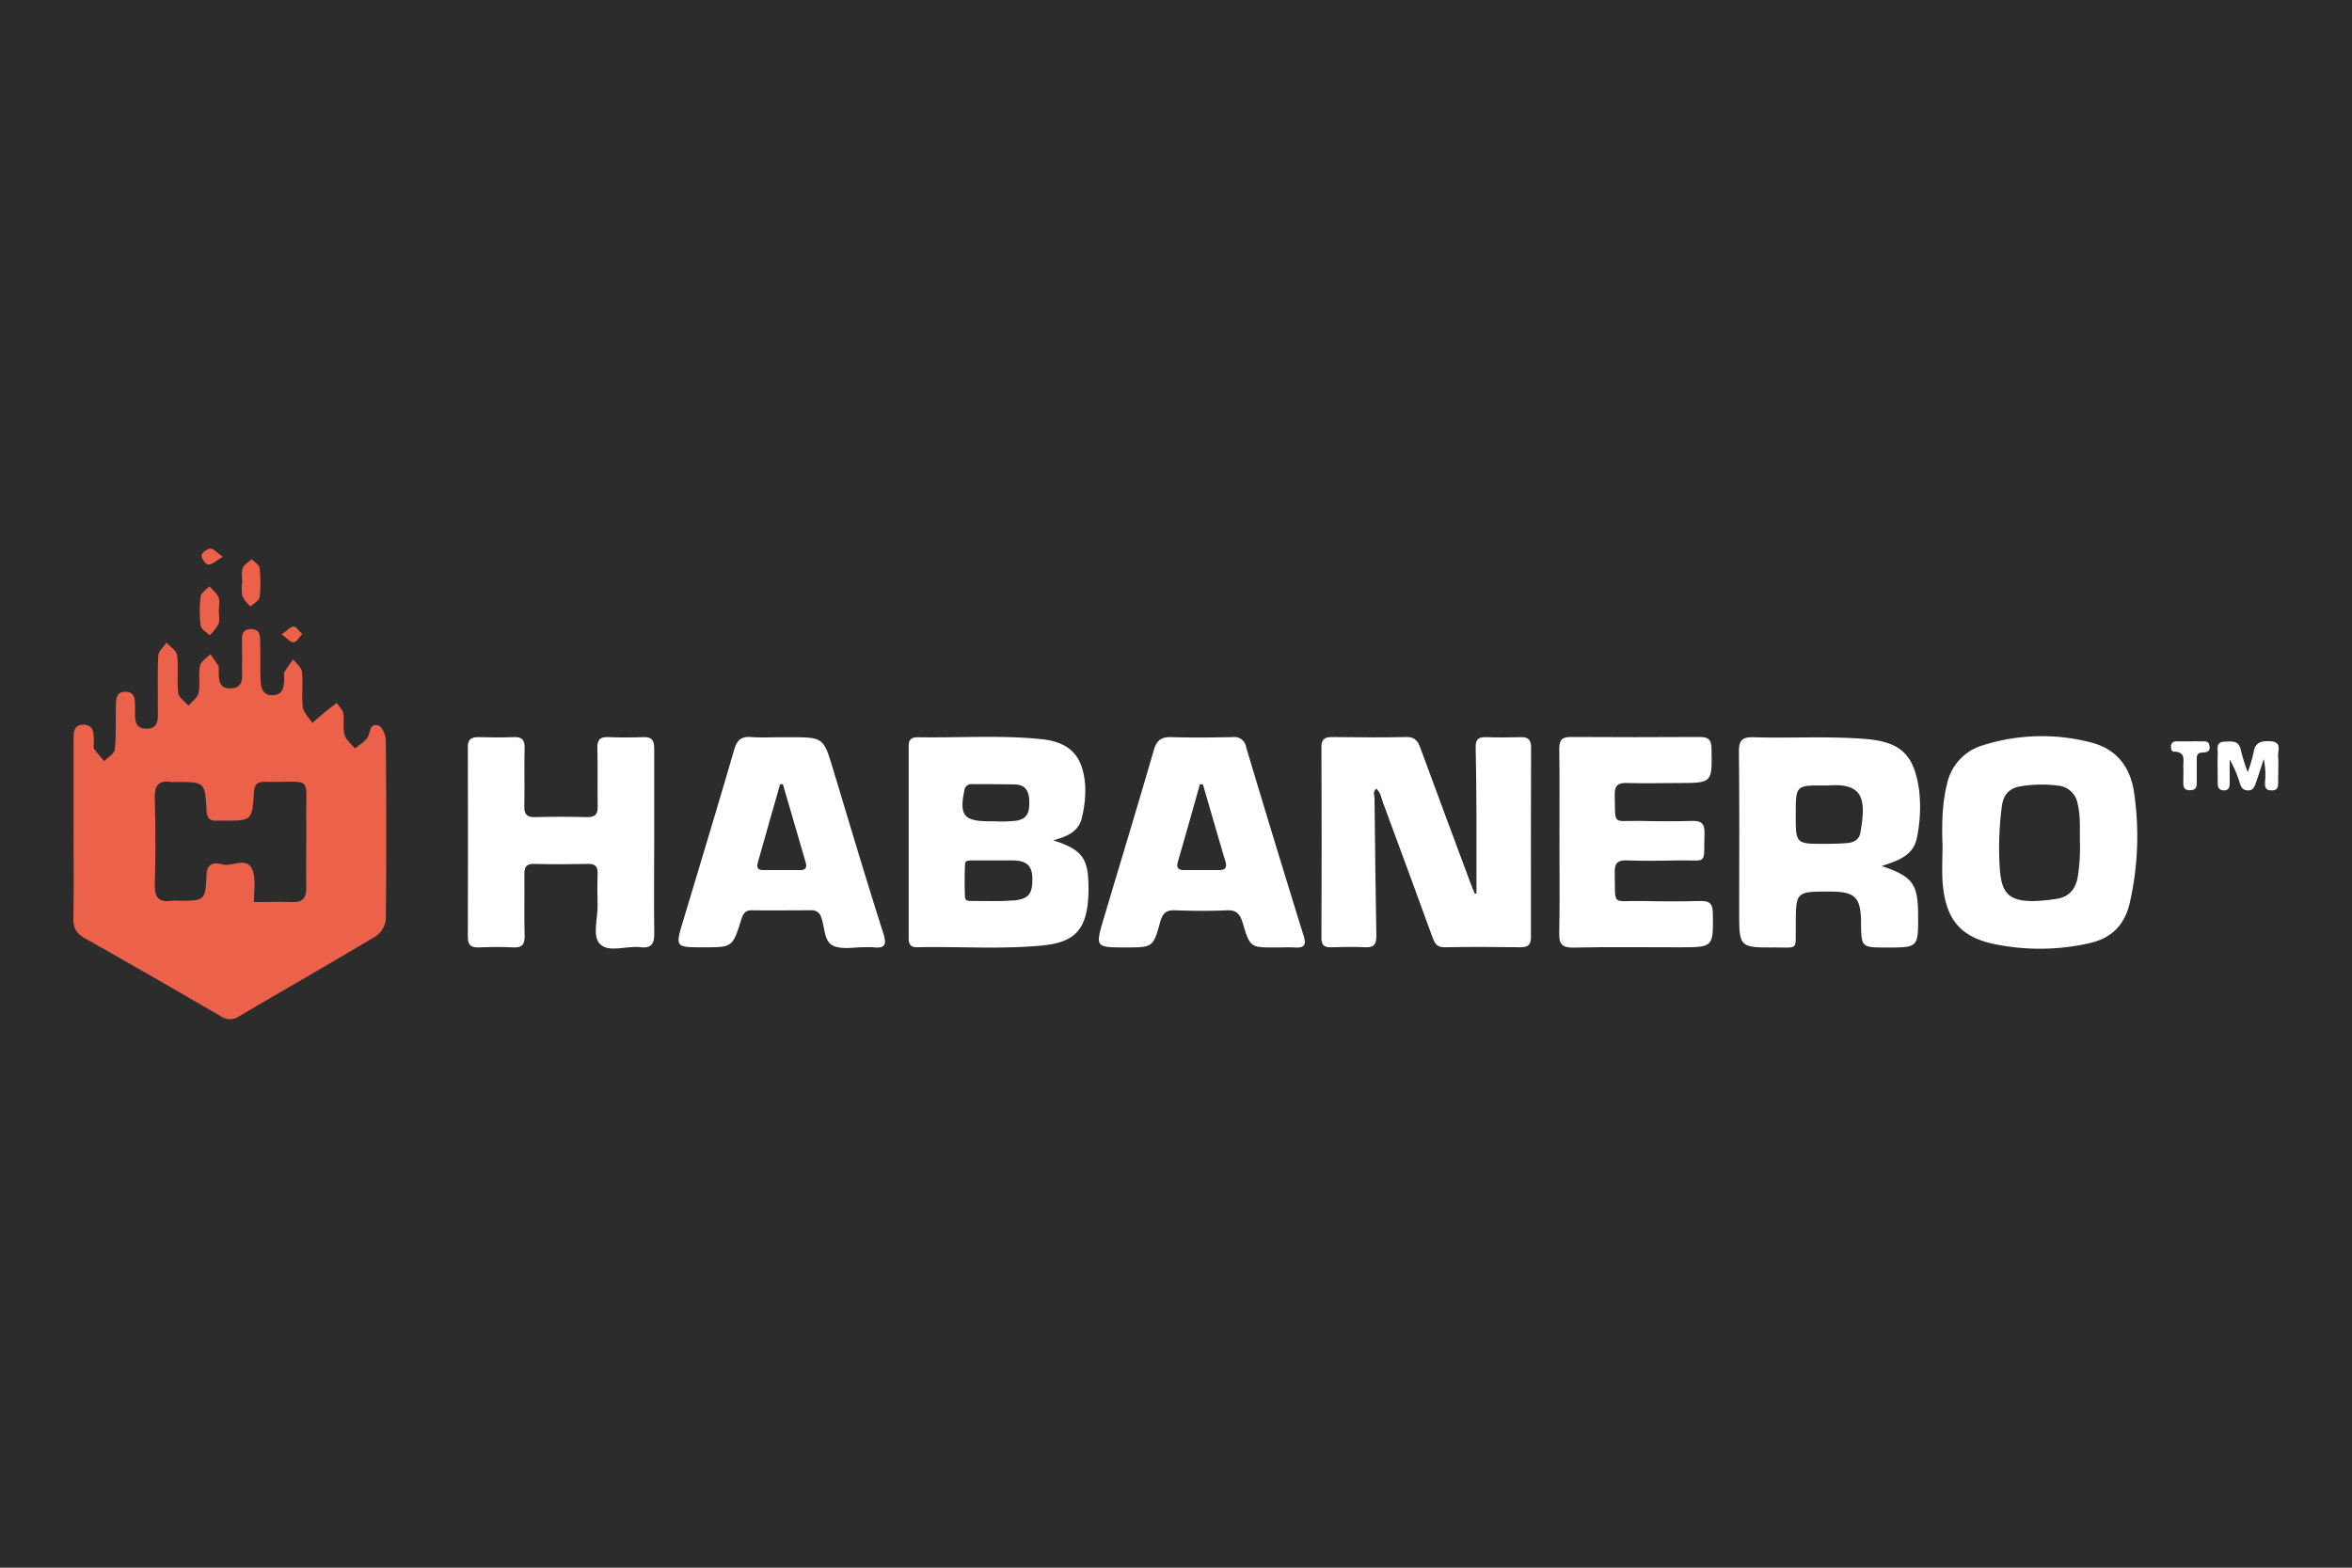
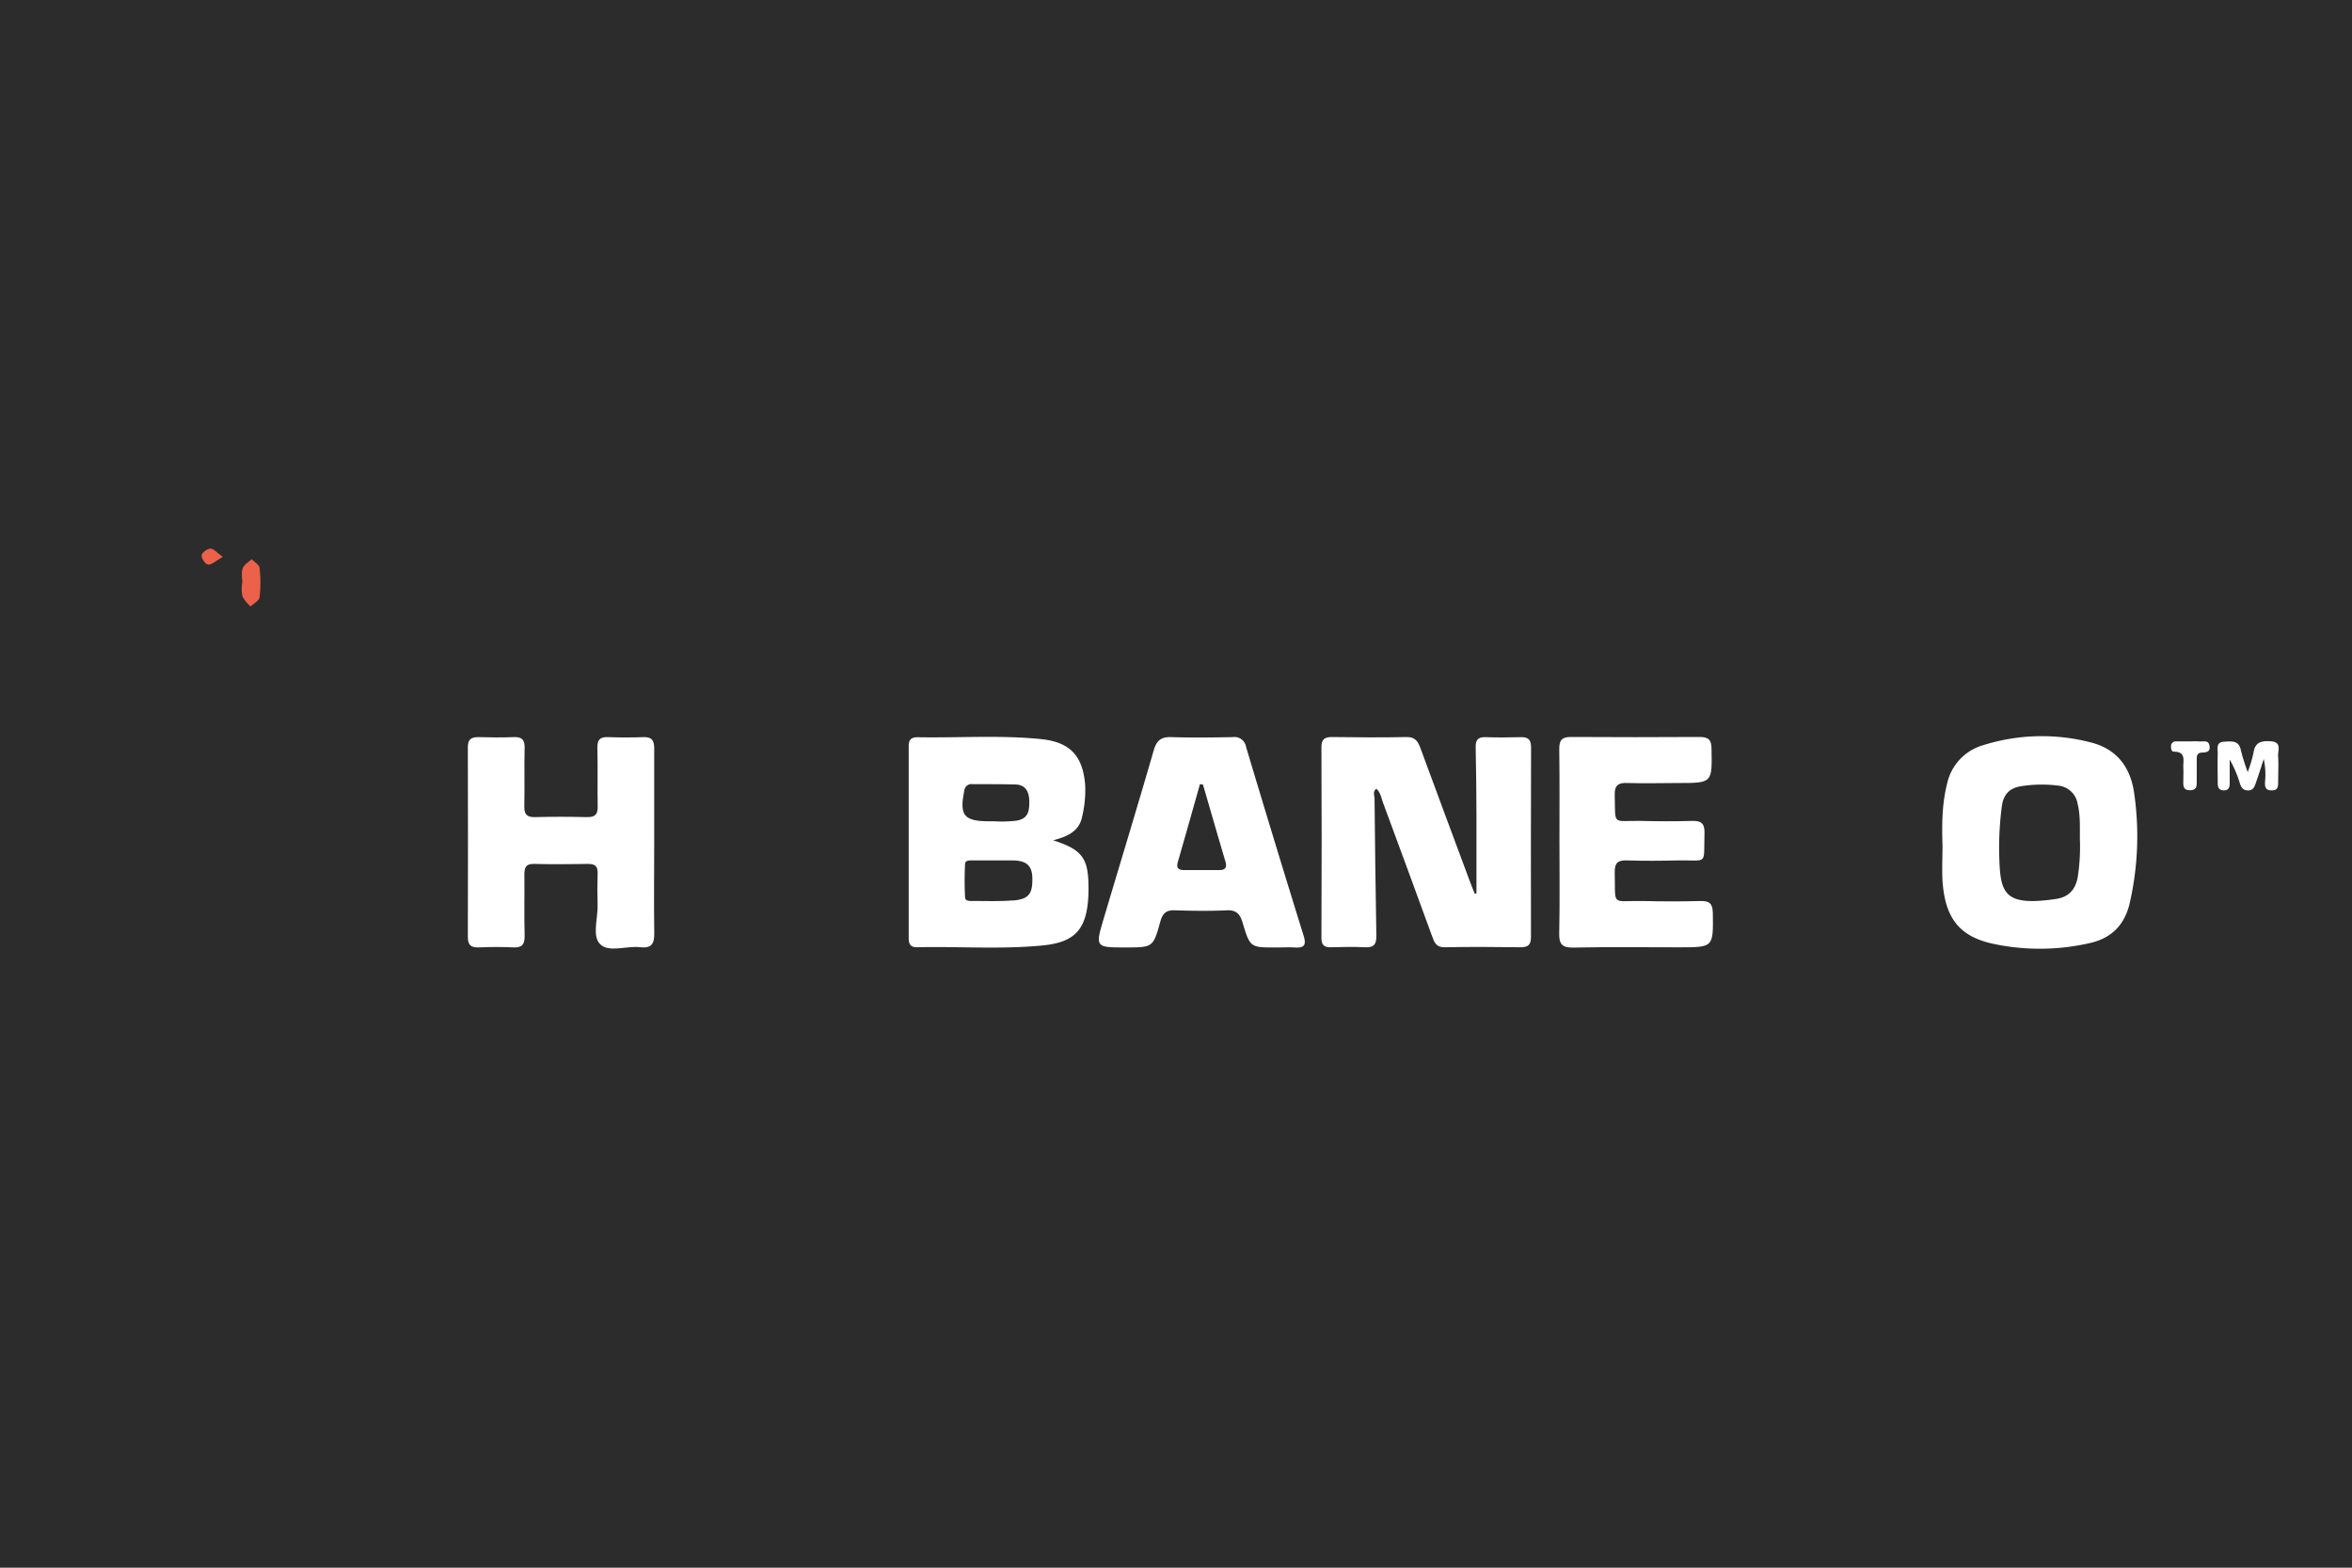
<svg xmlns="http://www.w3.org/2000/svg" id="Layer_1" data-name="Layer 1" viewBox="0 0 600 400">
  <defs>
    <style>.cls-1{fill:#2c2c2c;}.cls-2{fill:#eb6149;}.cls-3{fill:#fff;}</style>
  </defs>
  <rect class="cls-1" x="-17.95" y="-22.07" width="628.98" height="437.84" />
-   <path class="cls-2" d="M18.77,211.71q0-11.24,0-22.47c0-2-.2-4.41,2.59-4.33s2.52,2.5,2.59,4.47c0,.58-.2,1.3.07,1.7a36.29,36.29,0,0,0,2.59,3.12c.93-1,2.56-1.91,2.68-3,.38-3.53.17-7.12.27-10.69.06-1.8-.17-4.08,2.57-4,2.43.08,2.26,2.1,2.33,3.87.1,2.3-.68,5.53,2.9,5.54s2.85-3.22,2.89-5.53c.07-4.37-.13-8.76.13-13.13.06-1.14,1.36-2.21,2.1-3.31.94,1.07,2.55,2.05,2.69,3.21.39,3.18-.07,6.47.31,9.65.14,1.17,1.7,2.18,2.61,3.26.9-1.09,2.34-2.08,2.58-3.31.45-2.22-.1-4.64.34-6.86.23-1.12,1.72-2,2.64-3,.72,1,1.44,2.05,2.15,3.09.06.08,0,.23,0,.34.08,2.38-.45,5.5,3.15,5.3s2.69-3.37,2.79-5.68c.07-1.84,0-3.69,0-5.53,0-1.69-.35-3.85,2.19-3.9,2.76-.06,2.4,2.27,2.45,4.05.08,2.77,0,5.53.06,8.3.06,2.13.25,4.56,3.06,4.53s3-2.39,3-4.56c0-.46-.15-1,.06-1.37.67-1.12,1.48-2.17,2.24-3.24.78,1.07,2.11,2.07,2.23,3.21.33,3-.14,6,.24,9,.18,1.41,1.56,2.67,2.4,4,1.18-1,2.35-2,3.54-3,.88-.71,1.79-1.39,2.69-2.08.58.87,1.51,1.69,1.67,2.63.31,1.8-.17,3.77.32,5.49.38,1.31,1.74,2.35,2.66,3.51,1.11-.95,2.54-1.71,3.24-2.9s.52-3.73,2.78-2.94c1,.34,1.85,2.48,1.86,3.82.13,15.21.15,30.42,0,45.62a6,6,0,0,1-2.54,4.28c-11.55,6.92-23.26,13.59-34.87,20.43a4.06,4.06,0,0,1-4.7,0Q39,249.21,21.59,239.37c-2.24-1.26-2.93-2.71-2.88-5.19.15-7.48.05-15,.05-22.47Zm46,18.45c3.63,0,6.71-.09,9.79,0,2.74.11,3.62-1.17,3.57-3.75-.1-5.64.06-11.29,0-16.92-.22-12.08,2.06-9.76-10.61-10-1.85,0-2.61.64-2.73,2.59-.46,7.36-.53,7.35-8,7.31a12.71,12.71,0,0,0-1.38,0c-1.86.14-2.61-.6-2.71-2.57-.39-7.31-.46-7.3-8-7.28a7.22,7.22,0,0,1-1,0c-3.47-.57-4.29,1.13-4.21,4.31.18,7.25.21,14.51,0,21.75-.09,3.35,1,4.71,4.33,4.22a12.48,12.48,0,0,1,1.73,0c6.73,0,6.86,0,7.15-6.71.13-3.22,2.37-3,4.06-2.55,2.68.73,6.84-2.66,7.95,2.45C65.14,225,64.79,227.12,64.79,230.16Z" />
-   <path class="cls-2" d="M55.82,155.81c0,1.15.3,2.41-.08,3.4a12.29,12.29,0,0,1-2.26,2.91c-.8-.82-2.17-1.56-2.29-2.48a29.34,29.34,0,0,1,0-7.49c.12-.92,1.44-1.7,2.22-2.55.81.93,1.91,1.74,2.34,2.82S55.82,154.67,55.82,155.81Z" />
  <path class="cls-2" d="M61.81,148.77c0-1.25-.31-2.62.09-3.72s1.52-1.6,2.32-2.38c.71.75,1.94,1.43,2,2.25a32.35,32.35,0,0,1,0,7.49c-.11.86-1.49,1.56-2.3,2.34a9.84,9.84,0,0,1-2.08-2.59,10.62,10.62,0,0,1-.08-3.39Z" />
  <path class="cls-2" d="M56.84,142.07c-1.74,1-2.74,2-3.69,2-.67,0-1.77-1.52-1.73-2.33,0-.66,1.41-1.73,2.24-1.76S55.28,141,56.84,142.07Z" />
-   <path class="cls-2" d="M71.87,161.86c1.4-1,2.27-2,3-2s1.5,1.24,2.24,1.93c-.73.74-1.39,2-2.22,2.09S73.3,162.88,71.87,161.86Z" />
  <path class="cls-3" d="M390.58,190.76c0-1.9-.62-2.73-2.59-2.67-3,.09-6,.1-9,0-2-.07-2.59.74-2.54,2.65.14,5.88.17,11.75.2,17.63,0,6.52,0,13,0,19.56l-.41.15c-.42-1-.86-2.08-1.25-3.13-4.21-11.33-8.44-22.65-12.61-34-.65-1.77-1.35-2.94-3.59-2.89-6.33.14-12.67.08-19,0-1.82,0-2.69.51-2.69,2.55q.11,24.36,0,48.72c0,1.85.73,2.42,2.47,2.37,2.87-.09,5.76-.15,8.63,0,2.35.13,2.95-.84,2.91-3-.22-11.63-.33-23.26-.46-34.9,0-.84-.55-1.81.46-2.56,1.11,1,1.27,2.42,1.73,3.65q6.3,17,12.49,34c.58,1.6,1.06,2.86,3.23,2.81,6.45-.13,12.9-.09,19.35,0,1.93,0,2.64-.65,2.64-2.59Q390.51,214.95,390.58,190.76Z" />
  <path class="cls-3" d="M268.65,214.41c3.79-1,6.69-2.35,7.42-6.09a29.35,29.35,0,0,0,.77-7.87c-.56-7.53-3.78-11.11-11.33-11.87-10.44-1.05-20.93-.28-31.4-.47-1.56,0-2.31.56-2.3,2.21q0,24.51,0,49c0,1.5.41,2.41,2.13,2.37,10.69-.24,21.41.59,32.08-.46,8.14-.81,11.09-4.05,11.6-12.2.07-1.15.08-2.31.05-3.46C277.53,218.9,275.86,216.68,268.65,214.41ZM246,201.74a1.83,1.83,0,0,1,2.14-1.66c3.54,0,7.09,0,10.64.07,2.78,0,3.74,1.71,3.79,4.26s-.27,4.55-3.38,5a31.75,31.75,0,0,1-5.62.14H252C245.88,209.49,244.72,207.94,246,201.74Zm12.42,28c-3.41.28-6.86.14-10.3.15-.78,0-1.88.07-1.93-.94a84.28,84.28,0,0,1,0-8.56c.06-.94,1.22-.84,2-.85,1.83,0,3.66,0,5.49,0v0c1.49,0,3,0,4.47,0,3,0,5.13.79,5.2,4.38C263.45,228,262.51,229.44,258.4,229.77Z" />
-   <path class="cls-3" d="M489.05,213.53a38.12,38.12,0,0,0,.51-12c-1.3-9.09-4.75-12.32-13.95-13-9.42-.73-18.86-.13-28.29-.42-2.83-.09-3.75.76-3.72,3.67.15,13.57.07,27.15.07,40.72,0,9.27,0,9.29,9.35,9.25,5.8,0,5,.69,5.09-5.2v-.34c0-8.75,0-8.75,8.84-8.72,6.26,0,7.74,1.49,7.8,7.71.06,6.56.06,6.56,6.52,6.56,8.07,0,8.07,0,8.05-8.14s-1.35-9.94-9.3-12.66C484.52,219.52,488.24,218.17,489.05,213.53Zm-14.48-1c-.29,1.71-1.71,2.43-3.29,2.57-1.94.18-3.9.2-5.85.21-7.33,0-7.33,0-7.33-7.46s0-7.48,7.32-7.43c.35,0,.69,0,1,0C475.71,199.69,476,204.35,474.57,212.57Z" />
  <path class="cls-3" d="M533.13,189.37a49.74,49.74,0,0,0-27.26.78A13.09,13.09,0,0,0,496.7,200c-1.31,5.2-1.34,10.49-1.16,15.79,0,3-.17,6,0,9,.65,9.33,4.19,14,12.49,15.93a57.07,57.07,0,0,0,24.68,0c5.89-1.21,9.43-4.71,10.69-10.76a76.65,76.65,0,0,0,1-27.79C543.41,195.6,539.9,191,533.13,189.37ZM530,224c-.59,2.91-2.17,4.76-5.15,5.31l-.68.11C511,231.29,510.25,227.82,510,218.1a80.56,80.56,0,0,1,.68-12.41c.39-2.87,1.86-4.59,4.78-5.06a33.15,33.15,0,0,1,9.64-.17,5.55,5.55,0,0,1,4.91,4.65c.75,3.07.53,6.18.58,9.28A49.34,49.34,0,0,1,530,224Z" />
  <path class="cls-3" d="M166.89,214.84c0-8,0-15.9,0-23.85,0-2-.56-3-2.73-2.91-3,.11-6,.12-9,0-2.11-.09-2.82.69-2.77,2.8.13,5,0,9.91.08,14.86.06,2.15-.74,2.8-2.81,2.75-4.37-.11-8.76-.12-13.13,0-2.11.06-2.83-.68-2.78-2.79.12-4.95-.05-9.91.08-14.86.05-2.14-.73-2.85-2.8-2.76-3,.12-6,.08-9,0-1.85,0-2.69.58-2.68,2.58q.07,24.2,0,48.39c0,2.23.91,2.75,2.89,2.68,2.88-.12,5.77-.15,8.64,0,2.27.12,3-.69,2.95-3-.14-5.18,0-10.37-.06-15.55,0-1.79.34-2.8,2.44-2.75,4.61.11,9.22.09,13.83,0,1.78,0,2.48.63,2.41,2.42-.09,2.65-.08,5.31,0,8,.11,3.44-1.45,7.9.59,10,2.21,2.33,6.78.41,10.28.83,3,.36,3.64-1,3.58-3.74C166.79,230.28,166.89,222.56,166.89,214.84Z" />
-   <path class="cls-3" d="M212.54,196.32c-2.49-8.21-2.47-8.21-11.24-8.21h-2.07c-2.53,0-5.08.14-7.59-.05s-3.62.72-4.34,3.18c-4.23,14.57-8.64,29.09-13,43.62-2.06,6.86-2.09,6.85,5.2,6.85s7.38,0,9.58-7c.46-1.47.94-2.47,2.73-2.45,5.06.07,10.13,0,15.19,0a2.39,2.39,0,0,1,2.5,1.85c1,2.5.59,6.14,3.14,7.24,2.34,1,5.43.29,8.19.33a16.43,16.43,0,0,1,1.72,0c2.88.36,3.84-.26,2.8-3.51C220.91,224.3,216.76,210.3,212.54,196.32ZM204.29,222c-3.23,0-6.45,0-9.67,0-1.64,0-1.56-1-1.25-2.1q2.81-9.9,5.63-19.78l.71-.05q2.92,10,5.84,20.05C205.87,221.21,205.54,222,204.29,222Z" />
  <path class="cls-3" d="M317.88,190.6a3,3,0,0,0-3.42-2.52c-5.18.09-10.37.17-15.54,0-2.64-.1-3.85.77-4.59,3.34-4.13,14.25-8.45,28.45-12.69,42.67-2.28,7.65-2.27,7.65,5.54,7.65,6.89,0,7,0,8.82-6.59.61-2.22,1.61-3,3.82-2.88,4.37.14,8.76.2,13.12,0,2.5-.13,3.4,1,4.05,3.14,1.89,6.36,2,6.34,8.42,6.34h.34c1.5,0,3-.08,4.49,0,2.29.15,3.11-.43,2.33-2.95Q325.1,214.74,317.88,190.6ZM311,222c-3,0-6,0-8.94,0-1.62,0-2-.69-1.57-2.13q2.84-9.88,5.62-19.79l.77.1c1.91,6.57,3.8,13.15,5.75,19.71C313.07,221.5,312.44,222,311,222Z" />
  <path class="cls-3" d="M433.66,229.9c-4.84.13-9.68.11-14.52,0-8.25-.16-7,1.62-7.22-7.36-.06-2.53,1-3.11,3.26-3,4.25.14,8.52.1,12.78,0,7.85-.15,6.62,1.49,6.86-7,.07-2.53-.93-3.15-3.24-3.08-4.38.13-8.76.1-13.14,0-7.28-.12-6.31,1.37-6.52-6.67-.06-2.56,1.05-3.11,3.31-3,4.26.13,8.52,0,12.79,0,8.84,0,8.76,0,8.59-8.75,0-2.27-.8-3-3-3q-16.43.1-32.84,0c-2.24,0-3,.7-3,3,.11,8,.05,15.9.05,23.85,0,7.72.11,15.44-.06,23.15-.07,2.81.67,3.8,3.62,3.74,9-.19,18-.07,27-.07,8.78,0,8.68,0,8.57-8.77C436.89,230.42,436,229.84,433.66,229.9Z" />
  <path class="cls-3" d="M579.24,189.14c-2.34-.15-4,.19-4.38,3A35.46,35.46,0,0,1,573.4,197a52.45,52.45,0,0,1-1.74-5.51c-.48-2.68-2.4-2.32-4.23-2.25-2.23.09-1.65,1.83-1.68,3.08-.08,2.53,0,5.07,0,7.6,0,1,.35,1.76,1.6,1.75s1.45-.87,1.45-1.85c0-2,0-4,0-6a27.66,27.66,0,0,1,2.58,6c.34,1.08.78,1.84,2.1,1.86s1.69-1,2-1.95c.7-2,1.34-4,2-6.06a18.3,18.3,0,0,1,.34,5.74c-.06,1.25,0,2.3,1.76,2.26,1.52,0,1.58-1,1.58-2.09,0-2.19.13-4.39,0-6.56C581,191.56,582.26,189.33,579.24,189.14Z" />
  <path class="cls-3" d="M561,189.17a17.68,17.68,0,0,0-2.06,0v0c-1.27,0-2.53,0-3.79,0a1.2,1.2,0,0,0-1.32,1.27c0,.6.09,1.34.73,1.35,3.24,0,2.3,2.41,2.41,4.17.06,1,0,2.07,0,3.1,0,1.25-.2,2.64,1.81,2.57,1.77-.07,1.59-1.29,1.61-2.43,0-1.72,0-3.45,0-5.17,0-.9-.08-1.92,1.27-2,1-.07,2.23-.06,2-1.62C563.46,188.65,562,189.3,561,189.17Z" />
</svg>